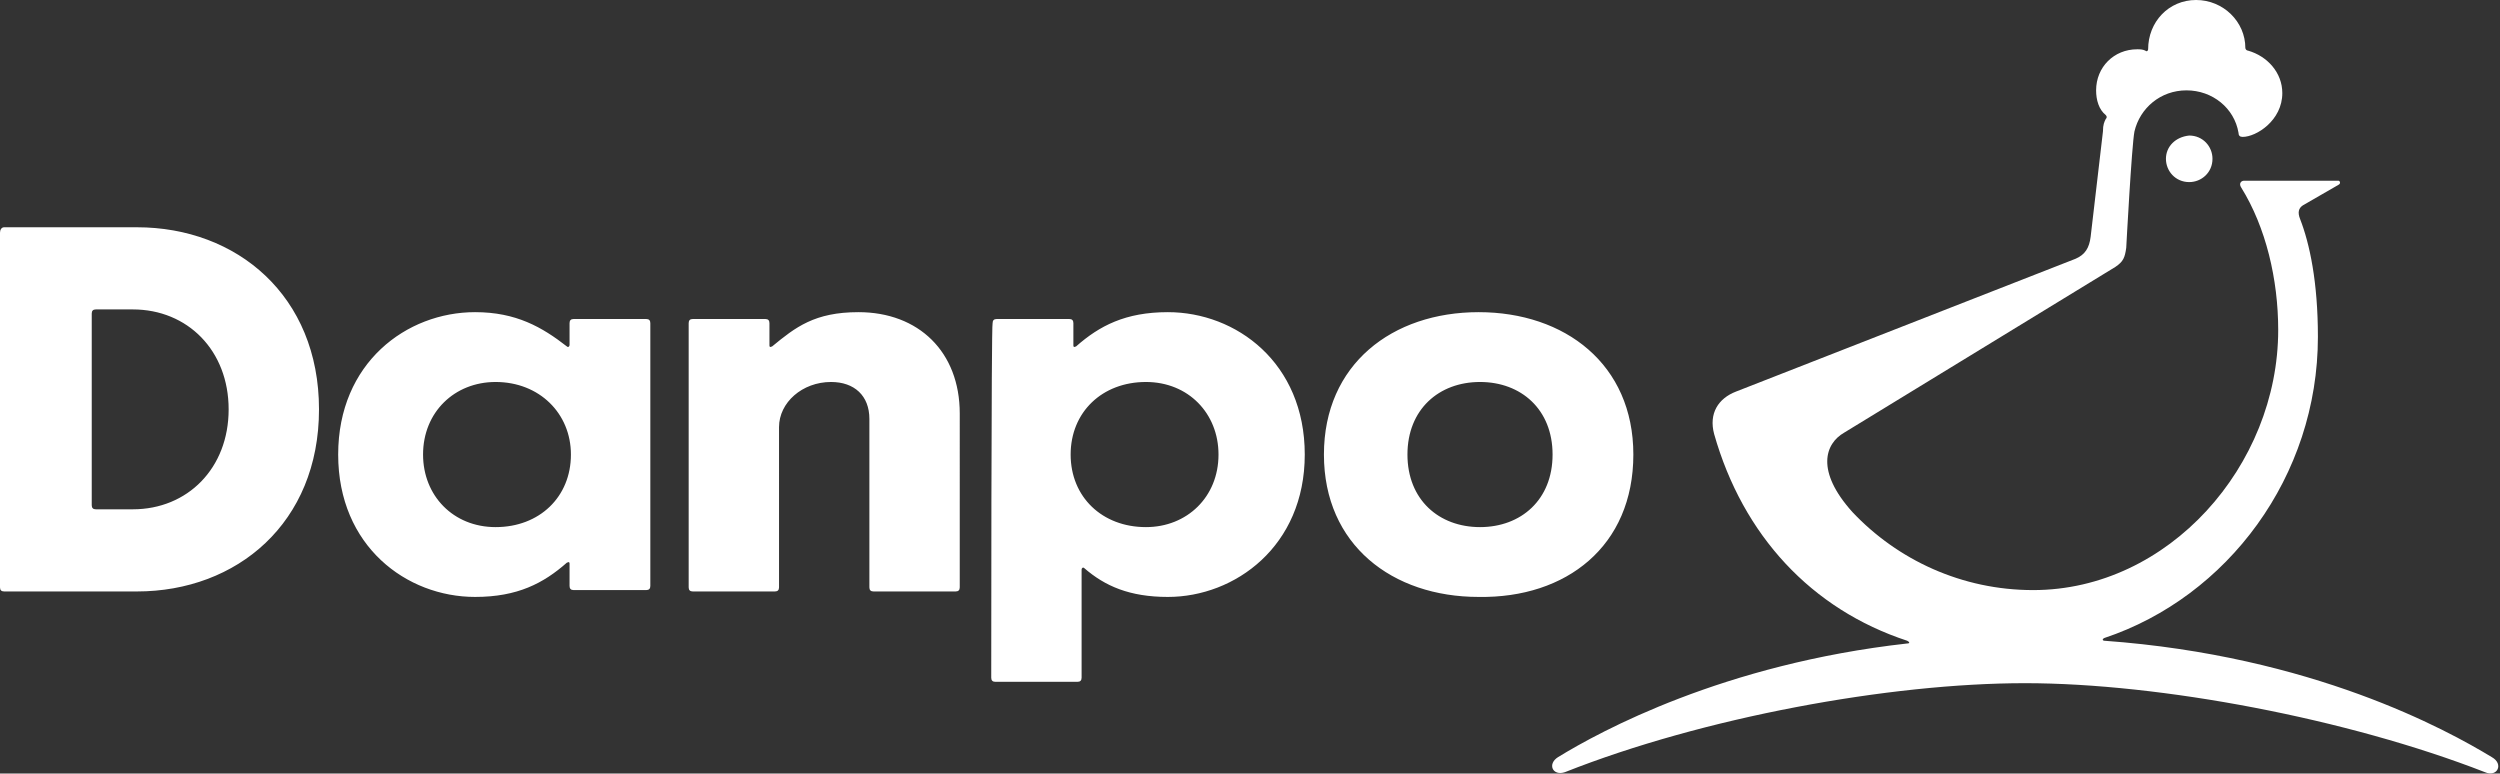
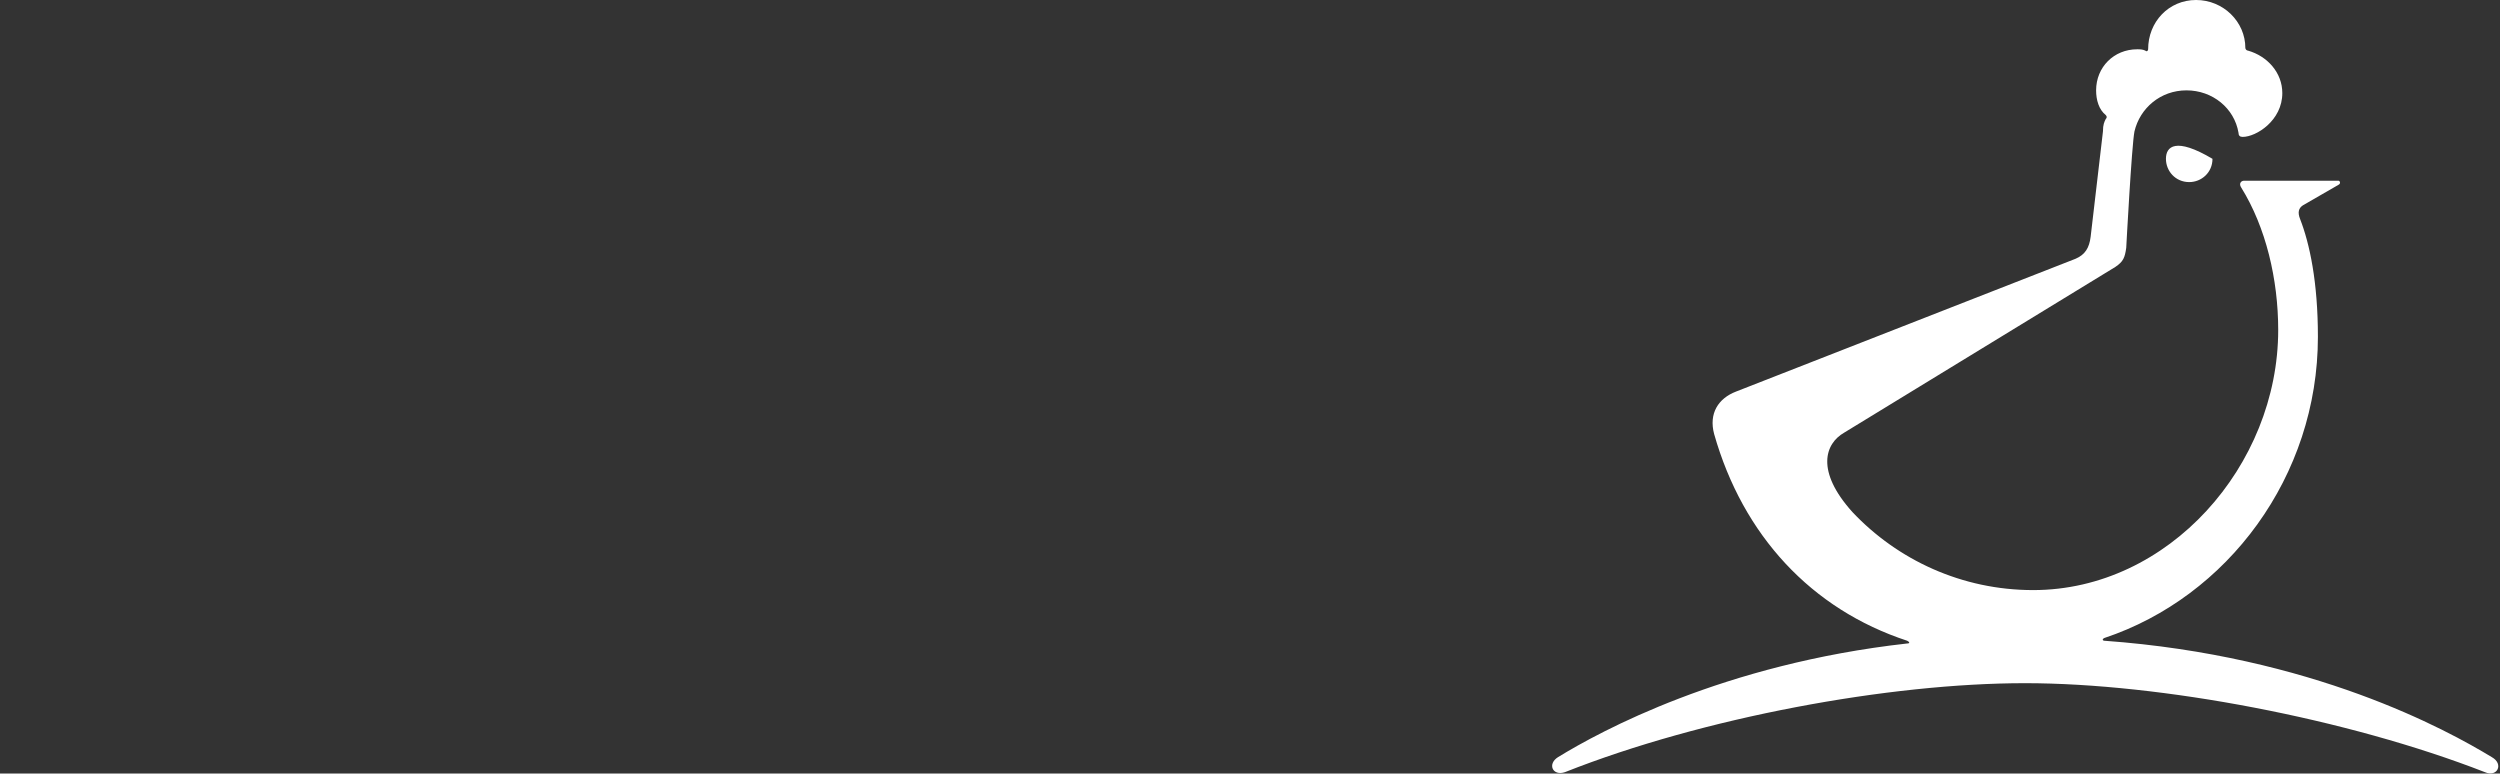
<svg xmlns="http://www.w3.org/2000/svg" xml:space="preserve" style="enable-background:new 0 0 182.6 56.5;" viewBox="0 0 182.6 56.5" y="0px" x="0px" id="Layer_1" version="1.1">
  <rect x="0" y="0" width="182.6" height="56.5" fill="#333333" stroke="none" />
  <defs id="defs5153" />
  <style id="style5144" type="text/css">
	.st0{fill:#717271;}
	.st1{fill:#CF0A2C;}
</style>
-   <path style="fill:#ffffff" id="path5146" d="M119.3,33.2c0-6.6-5-10.4-11.3-10.4c-6.3,0-11.3,3.8-11.3,10.4c0,6.6,5,10.4,11.3,10.4  C114.4,43.7,119.3,39.9,119.3,33.2 M70.1,30.2c0-4.5-3-7.4-7.4-7.4c-3.2,0-4.6,1.1-6.3,2.5c-0.2,0.1-0.2,0-0.2-0.1v-1.6  c0-0.2-0.1-0.3-0.3-0.3h-5.3c-0.2,0-0.3,0.1-0.3,0.3v19.3c0,0.2,0.1,0.3,0.3,0.3h6c0.2,0,0.3-0.1,0.3-0.3V31.2  c0-1.8,1.7-3.3,3.8-3.3c1.7,0,2.8,1,2.8,2.7v12.3c0,0.2,0.1,0.3,0.3,0.3h6c0.2,0,0.3-0.1,0.3-0.3C70.1,42.9,70.1,30.2,70.1,30.2z   M113.4,33.2c0,3.3-2.3,5.3-5.3,5.3s-5.3-2-5.3-5.3c0-3.3,2.3-5.3,5.3-5.3S113.4,29.9,113.4,33.2 M0,42.9c0,0.2,0.1,0.3,0.3,0.3H10  c7.3,0,13.3-5,13.3-13.3c0-8.3-6-13.3-13.3-13.3H0.3C0.1,16.6,0,16.8,0,17C0,17,0,42.9,0,42.9z M7,37.2c-0.2,0-0.3-0.1-0.3-0.3v-14  c0-0.2,0.1-0.3,0.3-0.3h2.7c4,0,7,3,7,7.3c0,4.3-3,7.3-7,7.3L7,37.2L7,37.2z M47.5,23.6c0-0.2-0.1-0.3-0.3-0.3h-5.3  c-0.2,0-0.3,0.1-0.3,0.3v1.6c0,0.1-0.1,0.2-0.2,0.1c-1.8-1.4-3.7-2.5-6.7-2.5c-5,0-10,3.7-10,10.4c0,6.7,5,10.4,10,10.4  c3.1,0,5-1,6.7-2.5c0.2-0.1,0.2,0,0.2,0.1v1.6c0,0.2,0.1,0.3,0.3,0.3h5.3c0.2,0,0.3-0.1,0.3-0.3V23.6z M78.2,33.2  c0-3.1,2.3-5.3,5.5-5.3c3.1,0,5.3,2.3,5.3,5.3c0,3.1-2.3,5.3-5.3,5.3C80.5,38.5,78.2,36.3,78.2,33.2 M72.4,49.5  c0,0.2,0.1,0.3,0.3,0.3h6c0.2,0,0.3-0.1,0.3-0.3v-7.9c0-0.1,0.1-0.2,0.2-0.1c1.5,1.3,3.3,2.1,6.1,2.1c4.9,0,10-3.7,10-10.4  c0-6.7-5-10.4-10-10.4c-3.1,0-5,1-6.7,2.5c-0.2,0.1-0.2,0-0.2-0.1v-1.6c0-0.2-0.1-0.3-0.3-0.3h-5.3c-0.2,0-0.3,0.1-0.3,0.3  C72.4,23.6,72.4,49.5,72.4,49.5z M41.7,33.2c0,3.1-2.3,5.3-5.5,5.3c-3.1,0-5.3-2.3-5.3-5.3c0-3.1,2.3-5.3,5.3-5.3  C39.4,27.9,41.7,30.2,41.7,33.2" class="st0" />
-   <path style="fill:#ffffff" id="path5148" d="M158.2,11.6c0,0.9,0.7,1.7,1.7,1.7c0.9,0,1.7-0.7,1.7-1.7c0-0.9-0.7-1.7-1.7-1.7  C158.9,10,158.2,10.7,158.2,11.6 M156.9,3.6c0,0.1-0.1,0.2-0.2,0.1c-0.2-0.1-0.4-0.1-0.6-0.1c-1.7,0-3,1.3-3,3  c0,0.7,0.2,1.4,0.7,1.8c0.1,0.1,0.1,0.2,0,0.3c-0.1,0.2-0.2,0.4-0.2,0.9l-0.9,7.7c-0.1,0.8-0.4,1.3-1.1,1.6l-24.8,9.7  c-1.3,0.5-2,1.6-1.6,3.1c2.1,7.4,7.1,12.8,14.1,15.1c0.2,0.1,0.2,0.2,0,0.2c-13.4,1.5-22.4,6.4-25.5,8.3c-0.8,0.5-0.4,1.4,0.5,1.1  c10.1-4,23.7-6.5,33.6-6.5c9.9,0,23.6,2.6,33.6,6.5c0.9,0.4,1.4-0.6,0.5-1.1c-3.3-2-13.1-7.4-28.3-8.5c-0.1,0-0.2-0.1,0-0.2  c9-3,15.6-11.8,15.6-22c0-4-0.6-6.8-1.3-8.6c-0.2-0.5-0.1-0.8,0.2-1l2.6-1.5c0.2-0.1,0.1-0.3,0-0.3h-6.9c-0.2,0-0.4,0.2-0.2,0.5  c1.8,2.9,2.7,6.7,2.7,10.4c0,9.9-8,19-17.9,19c-5.2,0-9.9-2.2-13.2-5.7c-2.7-3-2-5-0.6-5.8l19.8-12.1c0.6-0.4,0.7-0.7,0.8-1.4  c0,0,0.4-7.5,0.6-8.5c0.4-1.7,1.9-3,3.8-3c1.9,0,3.5,1.3,3.8,3.1c0,0.2,0.1,0.3,0.3,0.3c1,0,2.9-1.2,2.9-3.2c0-1.5-1.1-2.7-2.5-3.1  c-0.1,0-0.2-0.1-0.2-0.2c0-1.9-1.6-3.5-3.6-3.5S156.9,1.6,156.9,3.6" class="st1" />
+   <path style="fill:#ffffff" id="path5148" d="M158.2,11.6c0,0.9,0.7,1.7,1.7,1.7c0.9,0,1.7-0.7,1.7-1.7C158.9,10,158.2,10.7,158.2,11.6 M156.9,3.6c0,0.1-0.1,0.2-0.2,0.1c-0.2-0.1-0.4-0.1-0.6-0.1c-1.7,0-3,1.3-3,3  c0,0.7,0.2,1.4,0.7,1.8c0.1,0.1,0.1,0.2,0,0.3c-0.1,0.2-0.2,0.4-0.2,0.9l-0.9,7.7c-0.1,0.8-0.4,1.3-1.1,1.6l-24.8,9.7  c-1.3,0.5-2,1.6-1.6,3.1c2.1,7.4,7.1,12.8,14.1,15.1c0.2,0.1,0.2,0.2,0,0.2c-13.4,1.5-22.4,6.4-25.5,8.3c-0.8,0.5-0.4,1.4,0.5,1.1  c10.1-4,23.7-6.5,33.6-6.5c9.9,0,23.6,2.6,33.6,6.5c0.9,0.4,1.4-0.6,0.5-1.1c-3.3-2-13.1-7.4-28.3-8.5c-0.1,0-0.2-0.1,0-0.2  c9-3,15.6-11.8,15.6-22c0-4-0.6-6.8-1.3-8.6c-0.2-0.5-0.1-0.8,0.2-1l2.6-1.5c0.2-0.1,0.1-0.3,0-0.3h-6.9c-0.2,0-0.4,0.2-0.2,0.5  c1.8,2.9,2.7,6.7,2.7,10.4c0,9.9-8,19-17.9,19c-5.2,0-9.9-2.2-13.2-5.7c-2.7-3-2-5-0.6-5.8l19.8-12.1c0.6-0.4,0.7-0.7,0.8-1.4  c0,0,0.4-7.5,0.6-8.5c0.4-1.7,1.9-3,3.8-3c1.9,0,3.5,1.3,3.8,3.1c0,0.2,0.1,0.3,0.3,0.3c1,0,2.9-1.2,2.9-3.2c0-1.5-1.1-2.7-2.5-3.1  c-0.1,0-0.2-0.1-0.2-0.2c0-1.9-1.6-3.5-3.6-3.5S156.9,1.6,156.9,3.6" class="st1" />
</svg>